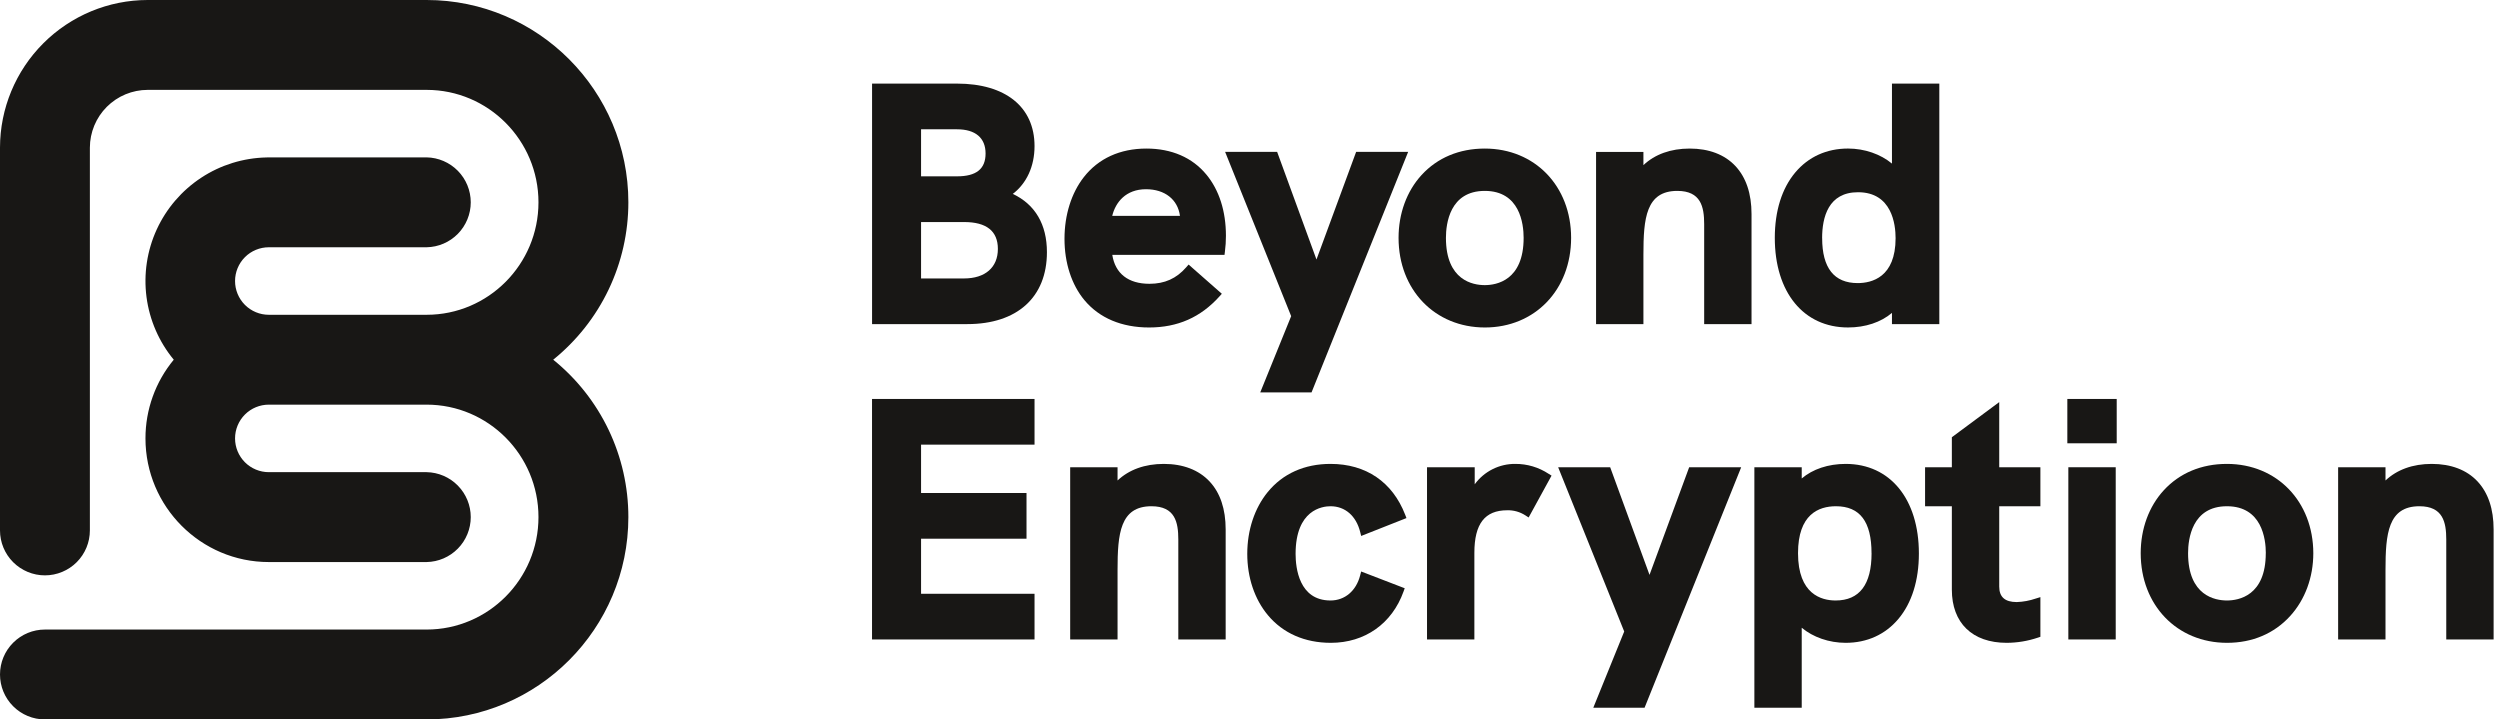
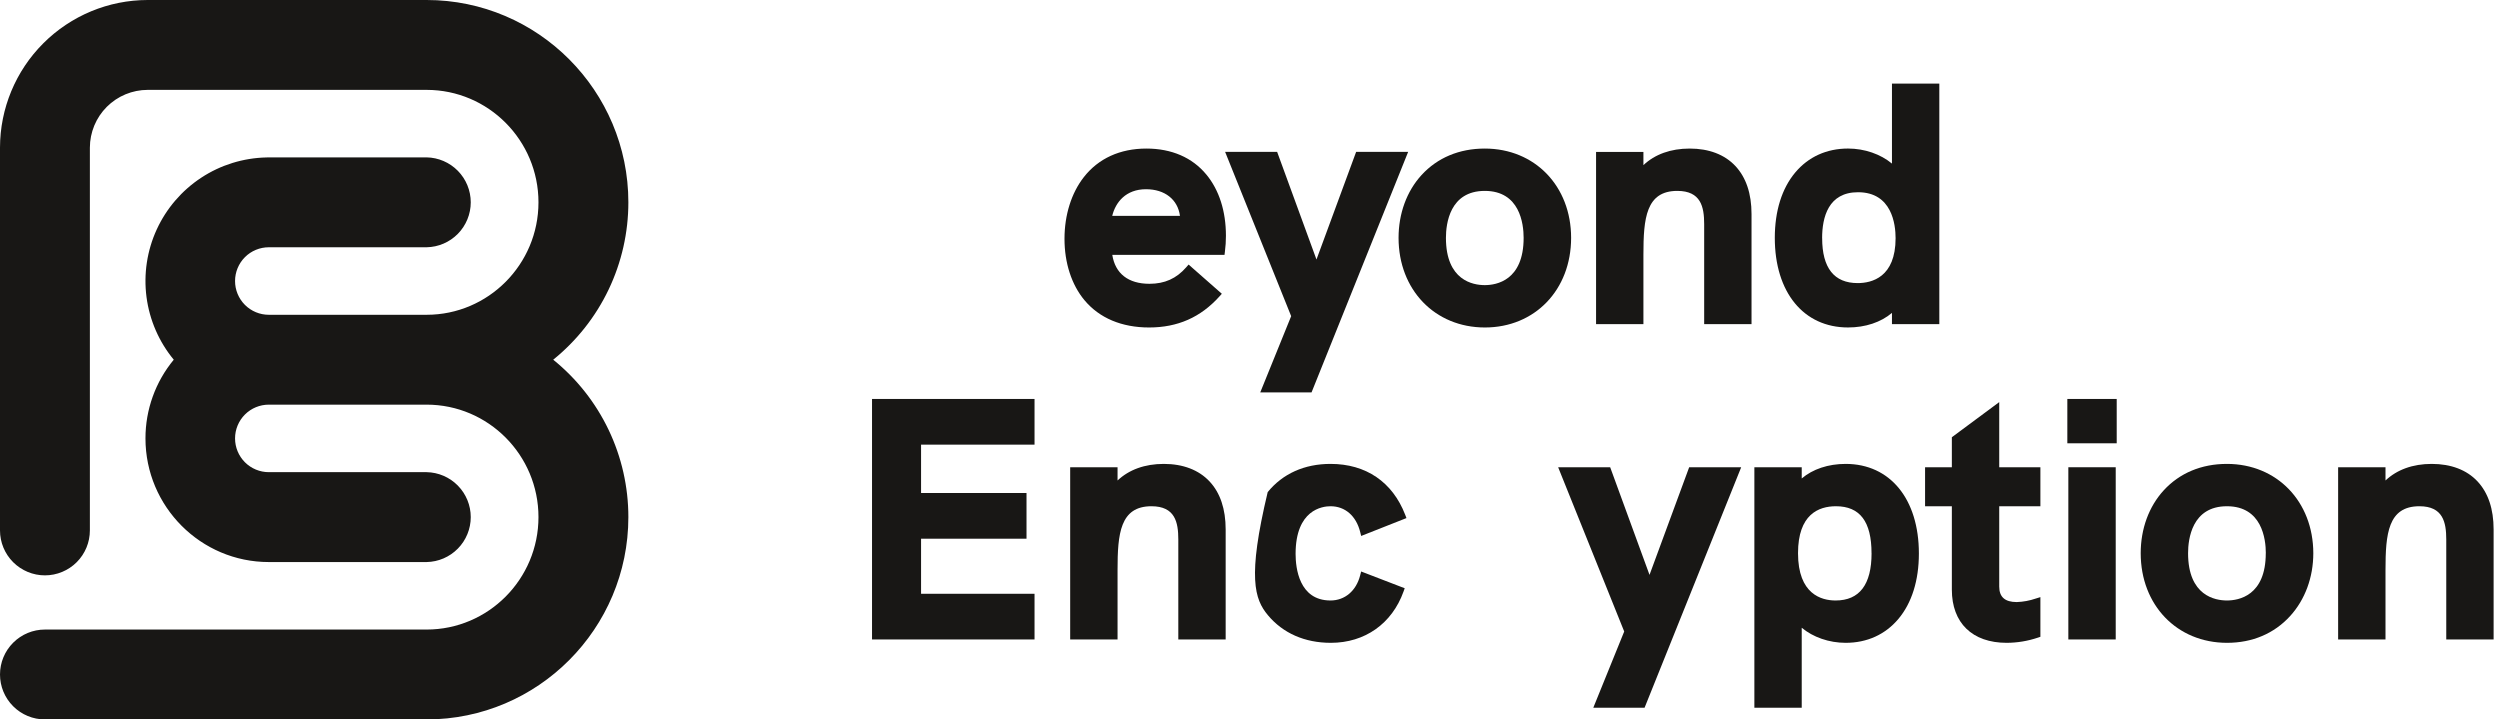
<svg xmlns="http://www.w3.org/2000/svg" width="139" height="40" viewBox="0 0 139 40" fill="none">
  <path d="M34.937 11.25C34.937 5.046 29.905 0 23.719 0H8.211C6.034 0.002 3.947 0.868 2.408 2.408C0.868 3.947 0.002 6.034 0 8.211L0 29.491C0 30.154 0.263 30.789 0.732 31.258C1.2 31.726 1.836 31.99 2.498 31.99C3.161 31.99 3.796 31.726 4.265 31.258C4.734 30.789 4.997 30.154 4.997 29.491V8.211C4.998 7.359 5.337 6.542 5.939 5.939C6.542 5.337 7.359 4.998 8.211 4.997H23.719C27.15 4.997 29.939 7.802 29.939 11.25C29.939 14.697 27.15 17.502 23.719 17.502H14.946C14.448 17.502 13.97 17.304 13.618 16.952C13.267 16.6 13.069 16.123 13.069 15.625C13.069 15.127 13.267 14.65 13.618 14.298C13.97 13.946 14.448 13.748 14.946 13.748H23.719C24.374 13.736 24.998 13.468 25.457 13.001C25.916 12.533 26.174 11.904 26.174 11.249C26.174 10.594 25.916 9.965 25.457 9.498C24.998 9.031 24.374 8.762 23.719 8.75H14.946C14.902 8.75 14.859 8.75 14.817 8.754C13.526 8.781 12.268 9.171 11.189 9.88C10.11 10.589 9.252 11.587 8.713 12.761C8.175 13.935 7.979 15.236 8.146 16.517C8.314 17.797 8.839 19.004 9.661 20C8.643 21.23 8.086 22.778 8.088 24.375C8.088 28.166 11.164 31.25 14.946 31.25H23.719C24.374 31.238 24.998 30.97 25.457 30.502C25.916 30.035 26.174 29.406 26.174 28.751C26.174 28.096 25.916 27.467 25.457 27C24.998 26.532 24.374 26.264 23.719 26.252H14.946C14.448 26.252 13.97 26.054 13.618 25.702C13.267 25.35 13.069 24.873 13.069 24.375C13.069 23.877 13.267 23.4 13.618 23.048C13.97 22.696 14.448 22.498 14.946 22.498H23.719C27.15 22.498 29.939 25.303 29.939 28.75C29.939 32.198 27.15 35.003 23.719 35.003H2.498C1.836 35.003 1.2 35.266 0.732 35.735C0.263 36.203 0 36.839 0 37.502C0 38.164 0.263 38.8 0.732 39.268C1.2 39.737 1.836 40 2.498 40H23.719C29.905 40 34.937 34.954 34.937 28.75C34.937 27.073 34.563 25.416 33.84 23.902C33.117 22.388 32.064 21.054 30.759 20C32.064 18.945 33.117 17.612 33.84 16.098C34.563 14.584 34.937 12.927 34.937 11.25Z" fill="#181715" />
-   <path d="M56.311 10.781C57.084 10.192 57.52 9.244 57.52 8.124C57.52 5.948 55.908 4.648 53.207 4.648H48.487V18.02H53.784C56.554 18.02 58.209 16.526 58.209 14.02C58.209 12.48 57.554 11.365 56.311 10.781ZM51.211 9.804V7.189H53.211C54.234 7.189 54.798 7.669 54.798 8.533C54.798 9.397 54.279 9.804 53.211 9.804H51.211ZM55.482 13.84C55.482 14.868 54.778 15.482 53.598 15.482H51.211V12.346H53.6C54.849 12.344 55.482 12.847 55.482 13.84Z" fill="#181715" />
  <path d="M63.741 8.26C62.276 8.26 61.073 8.809 60.262 9.847C59.568 10.734 59.186 11.953 59.186 13.281C59.186 14.622 59.581 15.835 60.298 16.693C61.126 17.684 62.367 18.208 63.89 18.208C65.477 18.208 66.754 17.644 67.798 16.485L67.934 16.334L66.086 14.709L65.954 14.861C65.408 15.487 64.758 15.779 63.909 15.779C62.73 15.779 62.005 15.209 61.843 14.169H68.083L68.105 13.993C68.143 13.702 68.162 13.408 68.162 13.113C68.162 11.743 67.786 10.564 67.072 9.704C66.293 8.759 65.14 8.26 63.741 8.26ZM61.84 12.001C62.023 11.249 62.594 10.521 63.719 10.521C64.766 10.521 65.485 11.095 65.606 12.001H61.84Z" fill="#181715" />
  <path d="M70.07 21.817H72.922L78.293 8.445H75.401L73.196 14.429L71.009 8.445H68.117L71.789 17.578L70.07 21.817Z" fill="#181715" />
  <path d="M87.354 13.225C87.354 10.345 85.336 8.26 82.554 8.26C81.137 8.26 79.922 8.769 79.04 9.73C78.213 10.633 77.76 11.874 77.76 13.225C77.76 16.112 79.778 18.208 82.56 18.208C85.342 18.208 87.354 16.112 87.354 13.225ZM80.394 13.225C80.394 12.44 80.604 10.614 82.554 10.614C84.503 10.614 84.714 12.44 84.714 13.225C84.714 15.597 83.2 15.853 82.554 15.853C81.907 15.853 80.394 15.601 80.394 13.225Z" fill="#181715" />
  <path d="M93.947 8.26C92.89 8.26 92.012 8.58 91.374 9.181V8.446H88.741V18.021H91.374V14.155C91.374 12.149 91.513 10.614 93.258 10.614C94.571 10.614 94.752 11.502 94.752 12.461V18.021H97.385V11.903C97.385 10.765 97.082 9.865 96.486 9.229C95.89 8.593 95.015 8.26 93.947 8.26Z" fill="#181715" />
  <path d="M102.75 18.207C103.718 18.207 104.582 17.916 105.193 17.397V18.02H107.826V4.648H105.193V9.096C104.564 8.572 103.673 8.259 102.75 8.259C101.562 8.259 100.548 8.719 99.817 9.589C99.072 10.475 98.679 11.732 98.679 13.224C98.679 16.251 100.277 18.207 102.75 18.207ZM101.31 13.242C101.31 12.076 101.656 10.688 103.306 10.688C105.191 10.688 105.395 12.474 105.395 13.242C105.395 15.416 104.074 15.74 103.287 15.74C101.978 15.74 101.312 14.9 101.312 13.242H101.31Z" fill="#181715" />
  <path d="M48.485 35.554H57.52V33.014H51.211V29.952H57.074V27.411H51.211V24.722H57.52V22.182H48.485V35.554Z" fill="#181715" />
  <path d="M64.709 25.793C63.652 25.793 62.774 26.113 62.136 26.715V25.979H59.502V35.555H62.136V31.688C62.136 29.682 62.274 28.147 64.02 28.147C65.333 28.147 65.514 29.035 65.514 29.995V35.555H68.147V29.44C68.147 28.302 67.845 27.402 67.249 26.766C66.653 26.13 65.777 25.793 64.709 25.793Z" fill="#181715" />
-   <path d="M73.977 28.147C74.786 28.147 75.402 28.682 75.626 29.578L75.681 29.799L78.199 28.805L78.128 28.619C77.421 26.797 75.947 25.793 73.977 25.793C72.528 25.793 71.321 26.335 70.484 27.36C69.751 28.258 69.348 29.478 69.348 30.795C69.348 32.111 69.755 33.317 70.494 34.203C71.334 35.209 72.544 35.741 73.996 35.741C75.886 35.741 77.396 34.675 78.036 32.891L78.102 32.707L75.68 31.775L75.624 31.992C75.405 32.852 74.774 33.387 73.975 33.387C72.224 33.387 72.035 31.574 72.035 30.795C72.037 28.339 73.52 28.147 73.977 28.147Z" fill="#181715" />
-   <path d="M84.25 25.793C83.811 25.789 83.377 25.89 82.985 26.087C82.592 26.285 82.252 26.573 81.994 26.927V25.98H79.342V35.555H81.975V30.739C81.975 29.123 82.556 28.371 83.803 28.371C84.16 28.362 84.512 28.461 84.811 28.655L84.992 28.772L86.266 26.445L86.106 26.345C85.555 25.981 84.91 25.789 84.25 25.793Z" fill="#181715" />
+   <path d="M73.977 28.147C74.786 28.147 75.402 28.682 75.626 29.578L75.681 29.799L78.199 28.805L78.128 28.619C77.421 26.797 75.947 25.793 73.977 25.793C72.528 25.793 71.321 26.335 70.484 27.36C69.348 32.111 69.755 33.317 70.494 34.203C71.334 35.209 72.544 35.741 73.996 35.741C75.886 35.741 77.396 34.675 78.036 32.891L78.102 32.707L75.68 31.775L75.624 31.992C75.405 32.852 74.774 33.387 73.975 33.387C72.224 33.387 72.035 31.574 72.035 30.795C72.037 28.339 73.52 28.147 73.977 28.147Z" fill="#181715" />
  <path d="M91.713 31.963L89.526 25.979H86.633L90.306 35.111L88.587 39.35H91.438L96.81 25.979H93.918L91.713 31.963Z" fill="#181715" />
  <path d="M102.619 25.793C101.65 25.793 100.787 26.083 100.176 26.603V25.979H97.543V39.351H100.176V34.903C100.805 35.428 101.696 35.741 102.619 35.741C103.806 35.741 104.821 35.281 105.552 34.411C106.296 33.525 106.69 32.268 106.69 30.776C106.69 27.749 105.092 25.793 102.619 25.793ZM104.059 30.758C104.059 32.502 103.387 33.387 102.059 33.387C101.278 33.387 99.97 33.045 99.97 30.758C99.97 28.598 101.116 28.147 102.078 28.147C103.41 28.147 104.057 29.001 104.057 30.758H104.059Z" fill="#181715" />
  <path d="M111.157 22.357L108.523 24.31V25.979H107.034V28.147H108.523V32.787C108.523 34.637 109.662 35.741 111.571 35.741C112.162 35.739 112.749 35.641 113.31 35.452L113.446 35.406V33.2L113.186 33.28C112.845 33.397 112.489 33.463 112.13 33.475C111.475 33.475 111.157 33.193 111.157 32.614V28.147H113.446V25.979H111.157V22.357Z" fill="#181715" />
  <path d="M117.689 22.182H114.944V24.647H117.689V22.182Z" fill="#181715" />
  <path d="M117.634 25.979H115V35.554H117.634V25.979Z" fill="#181715" />
  <path d="M123.817 25.793C122.399 25.793 121.185 26.302 120.303 27.263C119.475 28.166 119.023 29.407 119.023 30.758C119.023 33.645 121.041 35.741 123.823 35.741C125.23 35.741 126.443 35.227 127.33 34.254C128.162 33.342 128.62 32.1 128.62 30.758C128.614 27.881 126.596 25.793 123.817 25.793ZM125.977 30.758C125.977 33.131 124.464 33.387 123.817 33.387C123.17 33.387 121.657 33.131 121.657 30.758C121.657 29.973 121.868 28.147 123.817 28.147C125.766 28.147 125.98 29.973 125.98 30.758H125.977Z" fill="#181715" />
  <path d="M137.746 26.762C137.153 26.128 136.275 25.793 135.206 25.793C134.15 25.793 133.272 26.113 132.634 26.715V25.979H130V35.555H132.634V31.688C132.634 29.682 132.773 28.147 134.518 28.147C135.83 28.147 136.012 29.035 136.012 29.995V35.555H138.645V29.44C138.645 28.298 138.342 27.398 137.746 26.762Z" fill="#181715" />
</svg>